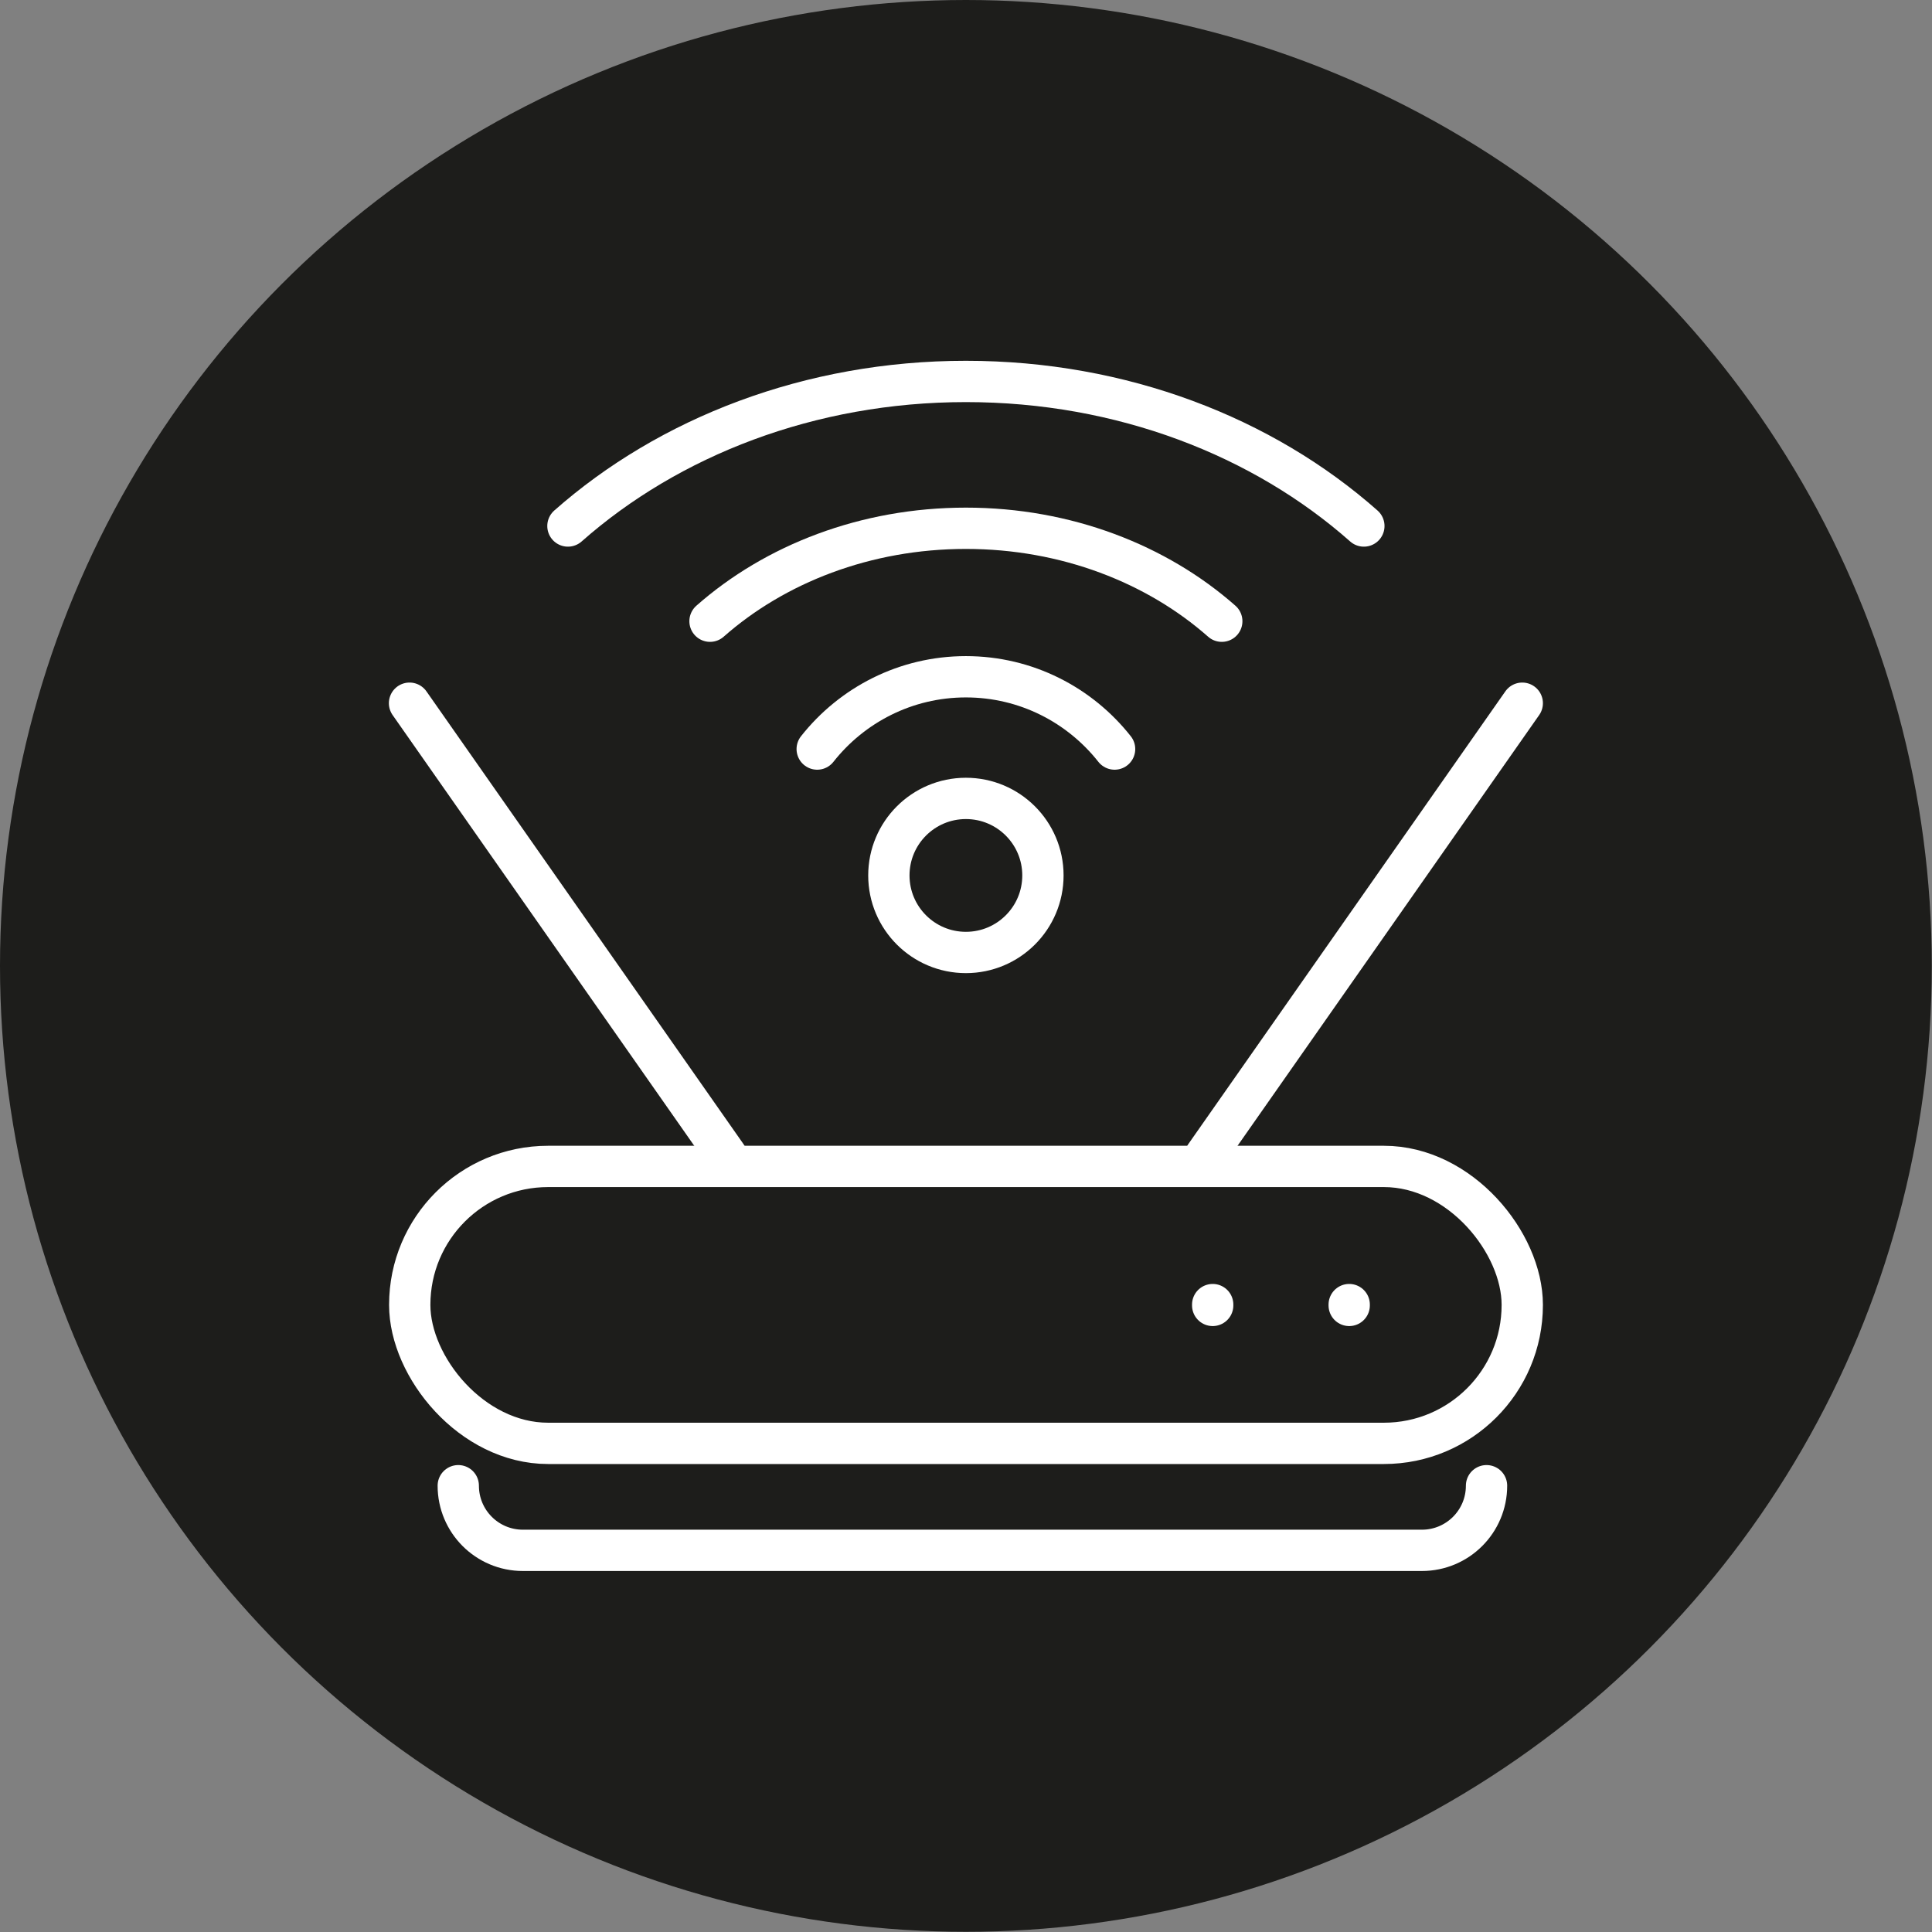
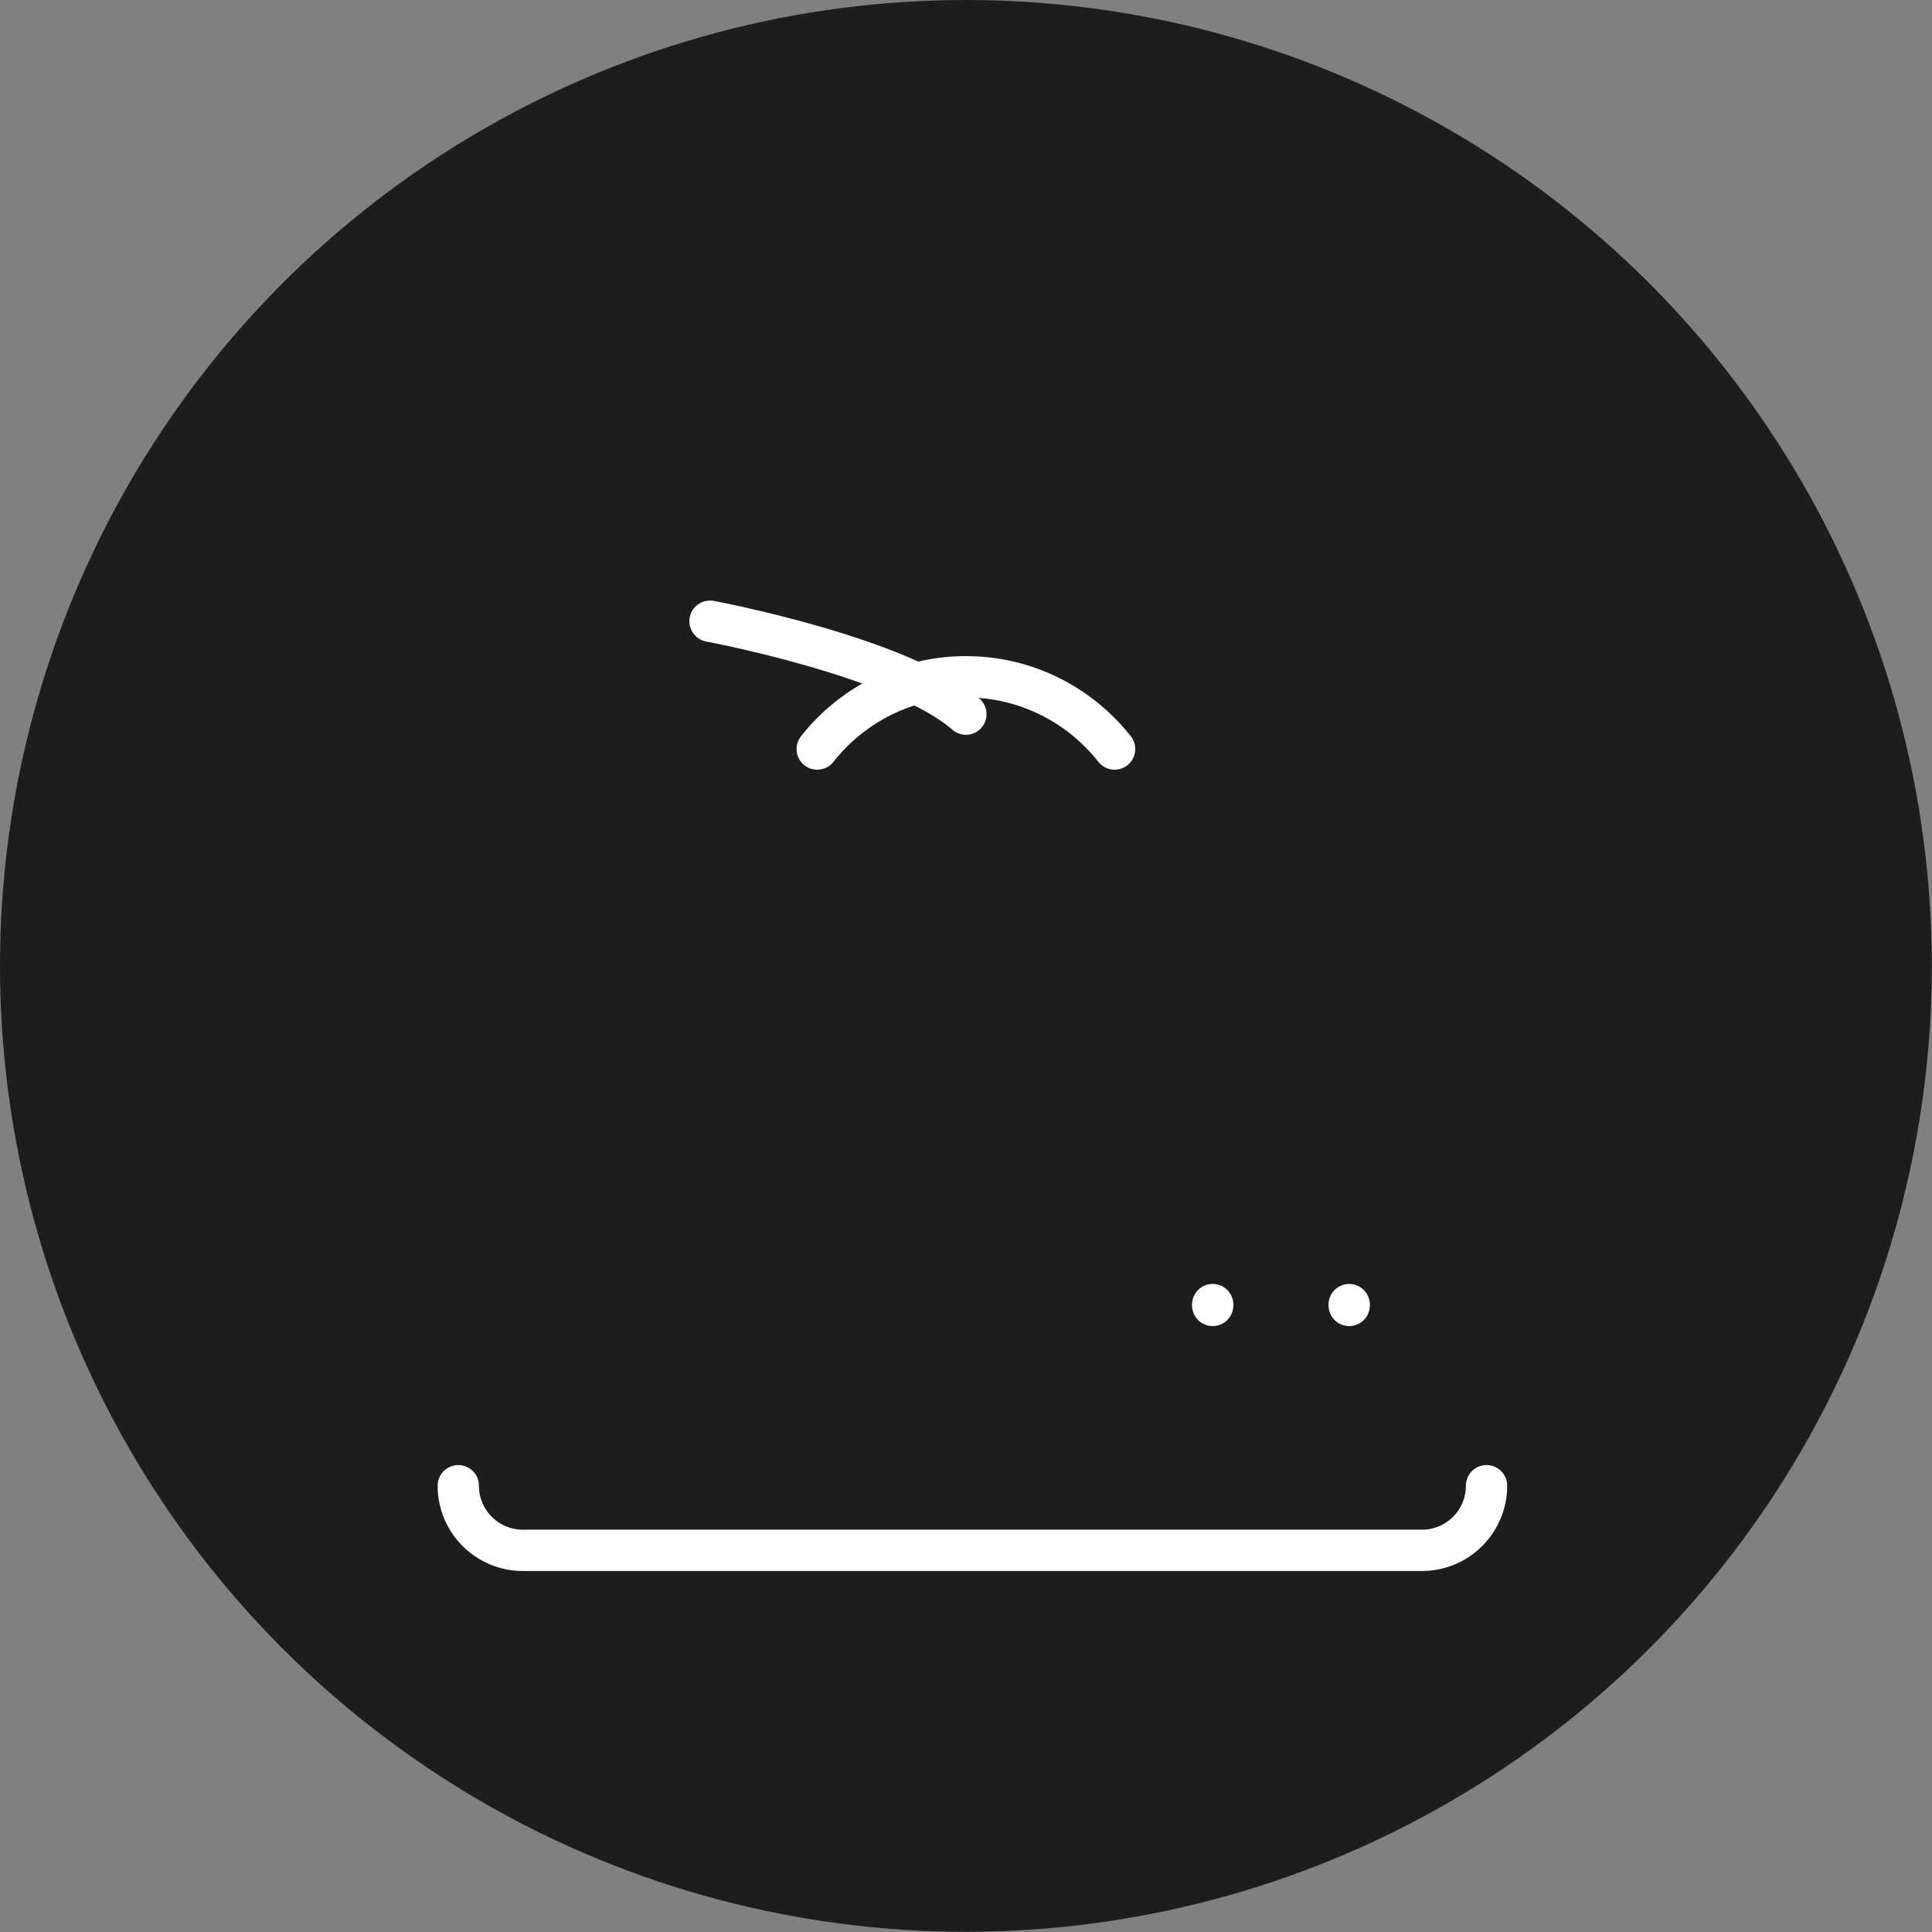
<svg xmlns="http://www.w3.org/2000/svg" id="Capa_1" viewBox="0 0 93.55 93.55">
  <rect x="0" y="0" width="93.55" height="93.55" fill="#808080" stroke="none" />
  <defs>
    <style>
      .cls-1 {
        fill: #1d1d1b;
      }

      .cls-2 {
        fill: none;
        stroke: #fff;
        stroke-linecap: round;
        stroke-linejoin: round;
        stroke-width: 2px;
      }
    </style>
  </defs>
  <circle class="cls-1" cx="46.77" cy="46.77" r="46.77" />
  <g>
-     <rect class="cls-2" x="19.84" y="56.48" width="53.87" height="13.41" rx="6.7" ry="6.7" />
    <g>
-       <path class="cls-2" d="M27.5,25.47c4.88-4.31,11.71-7,19.27-7s14.39,2.68,19.27,7" />
-       <path class="cls-2" d="M34.38,30.08c3.14-2.77,7.53-4.5,12.39-4.5s9.25,1.73,12.39,4.5" />
+       <path class="cls-2" d="M34.38,30.08s9.25,1.73,12.39,4.5" />
      <path class="cls-2" d="M39.57,36.27c1.68-2.13,4.28-3.5,7.2-3.5s5.52,1.37,7.2,3.5" />
-       <circle class="cls-2" cx="46.77" cy="42.39" r="3.73" />
    </g>
    <g>
      <line class="cls-2" x1="58.72" y1="63.17" x2="58.72" y2="63.21" />
      <line class="cls-2" x1="65.33" y1="63.17" x2="65.33" y2="63.21" />
    </g>
    <g>
-       <line class="cls-2" x1="35.18" y1="55.97" x2="19.83" y2="34.05" />
-       <line class="cls-2" x1="58.36" y1="55.97" x2="73.71" y2="34.05" />
-     </g>
+       </g>
    <path class="cls-2" d="M22.19,71.94h0c0,1.73,1.4,3.13,3.13,3.13h43.53c1.73,0,3.13-1.4,3.13-3.13h0" />
  </g>
</svg>